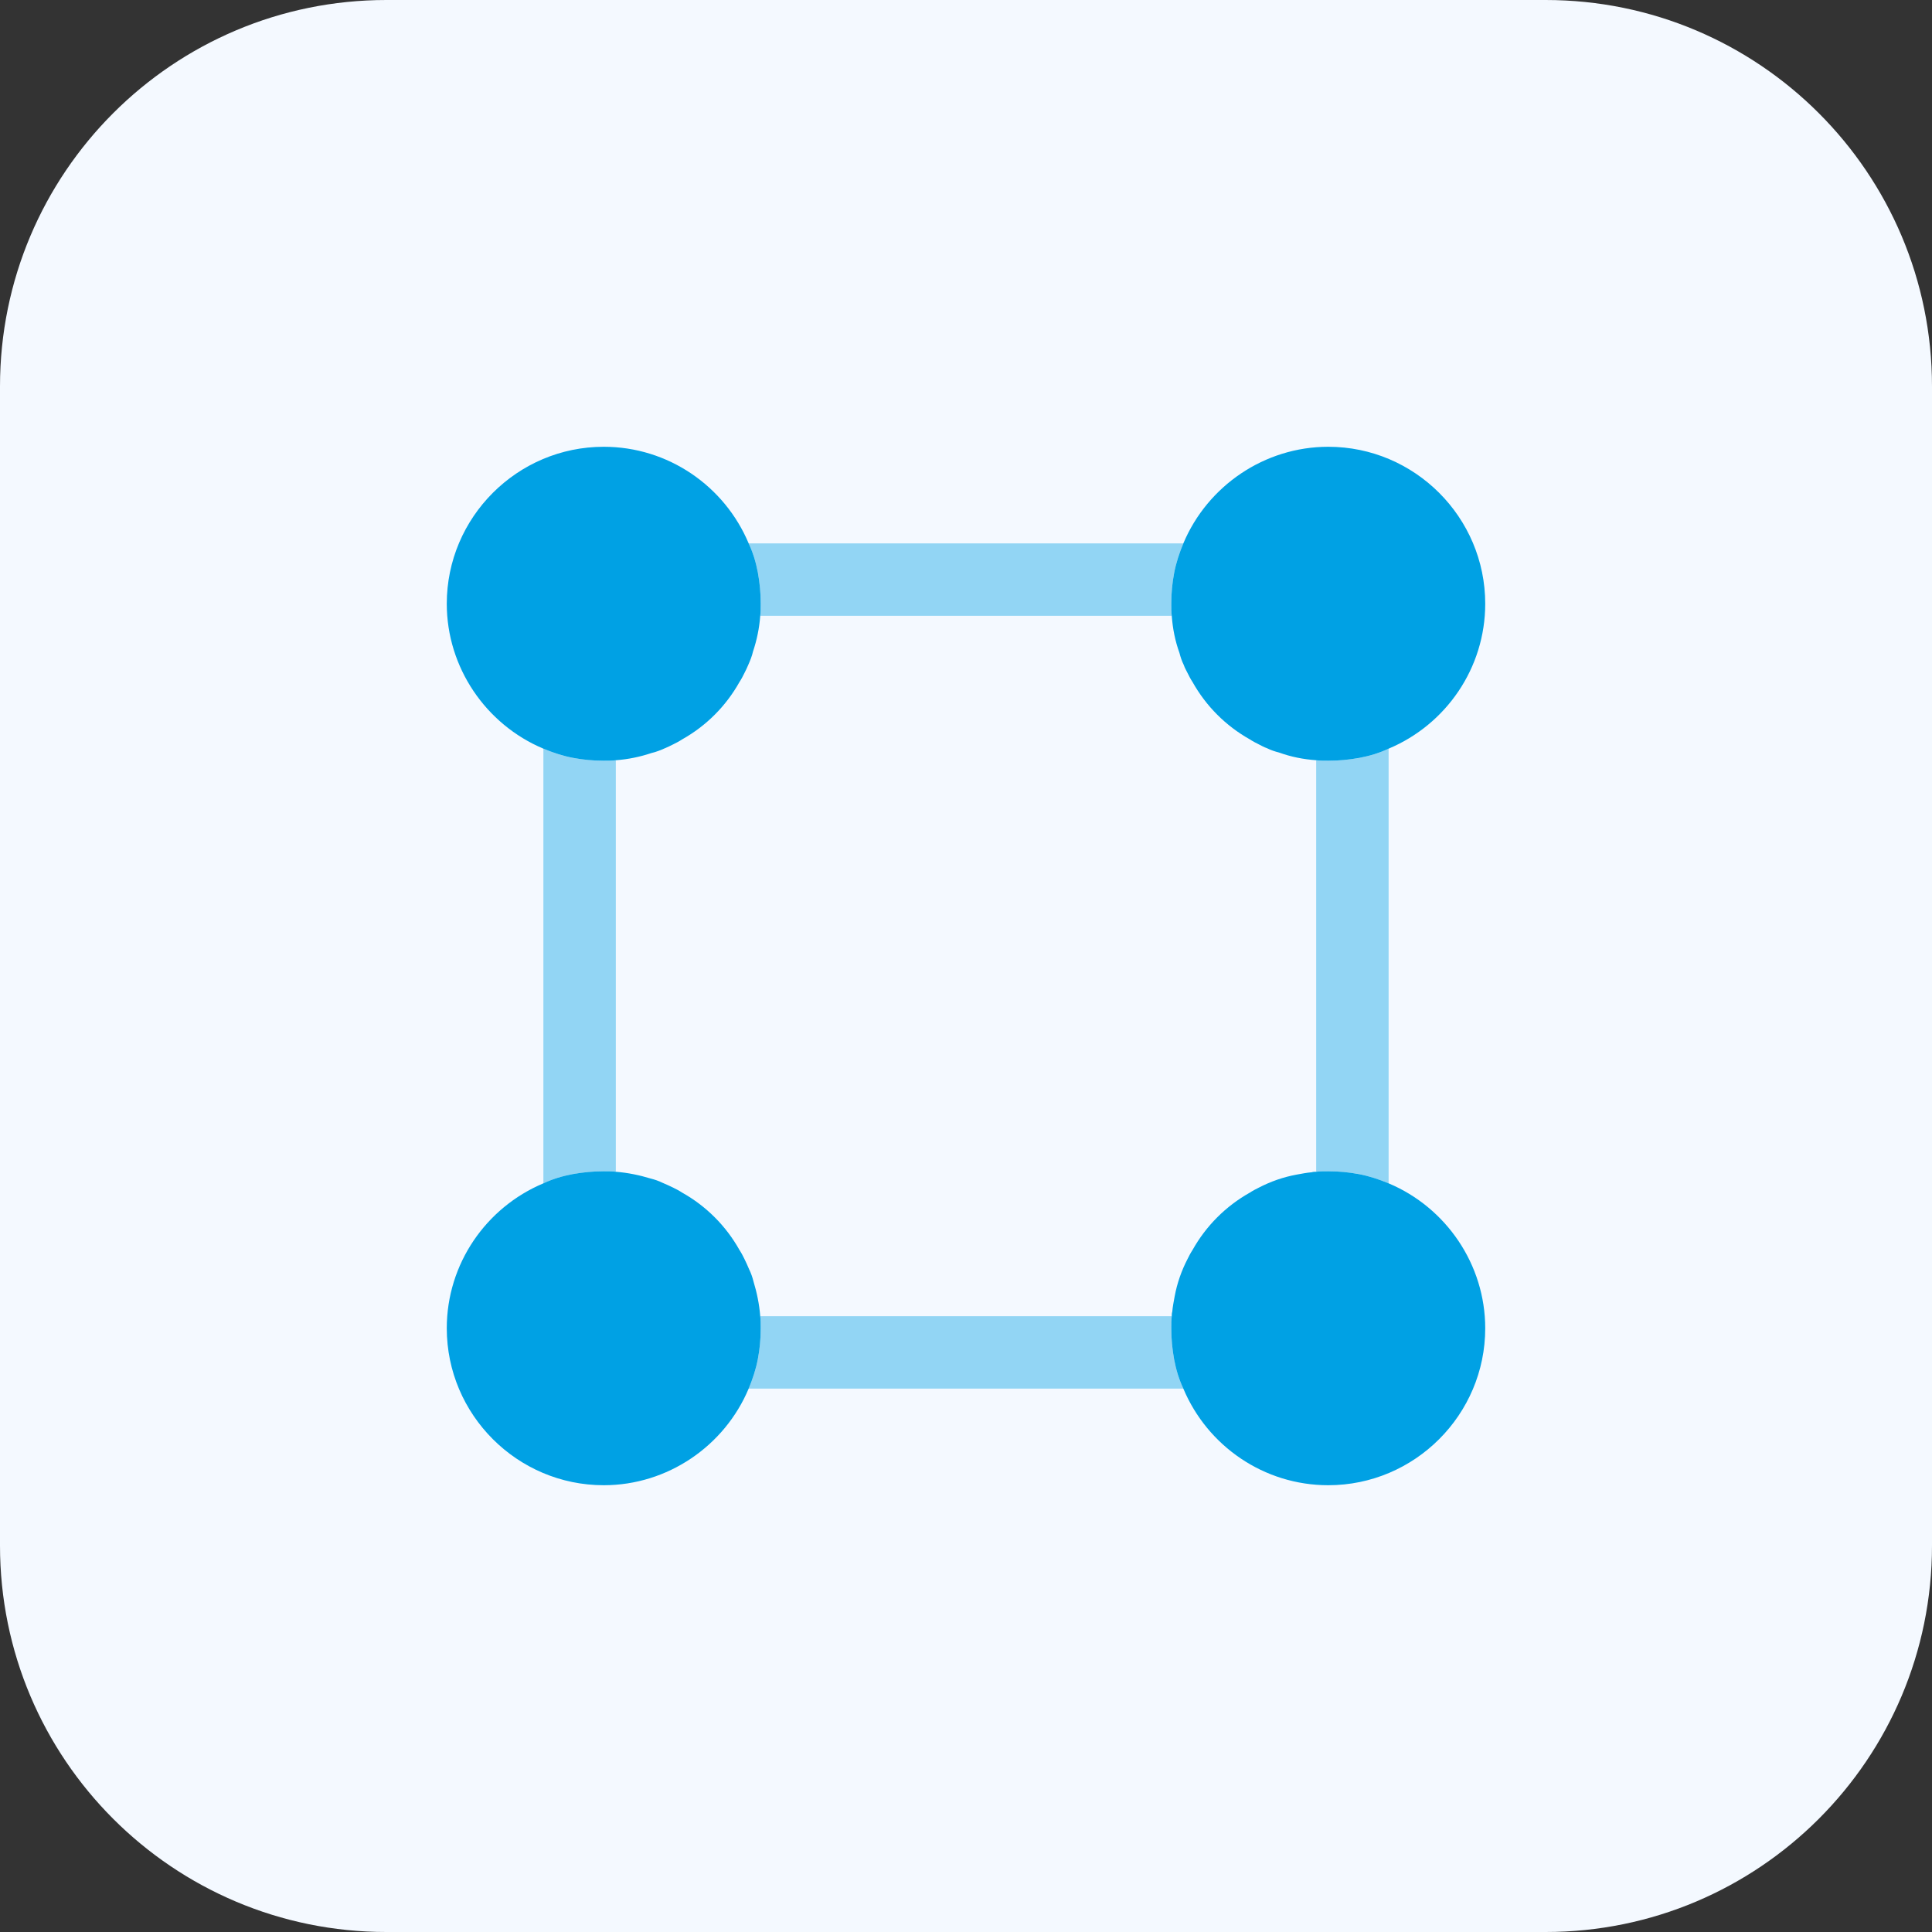
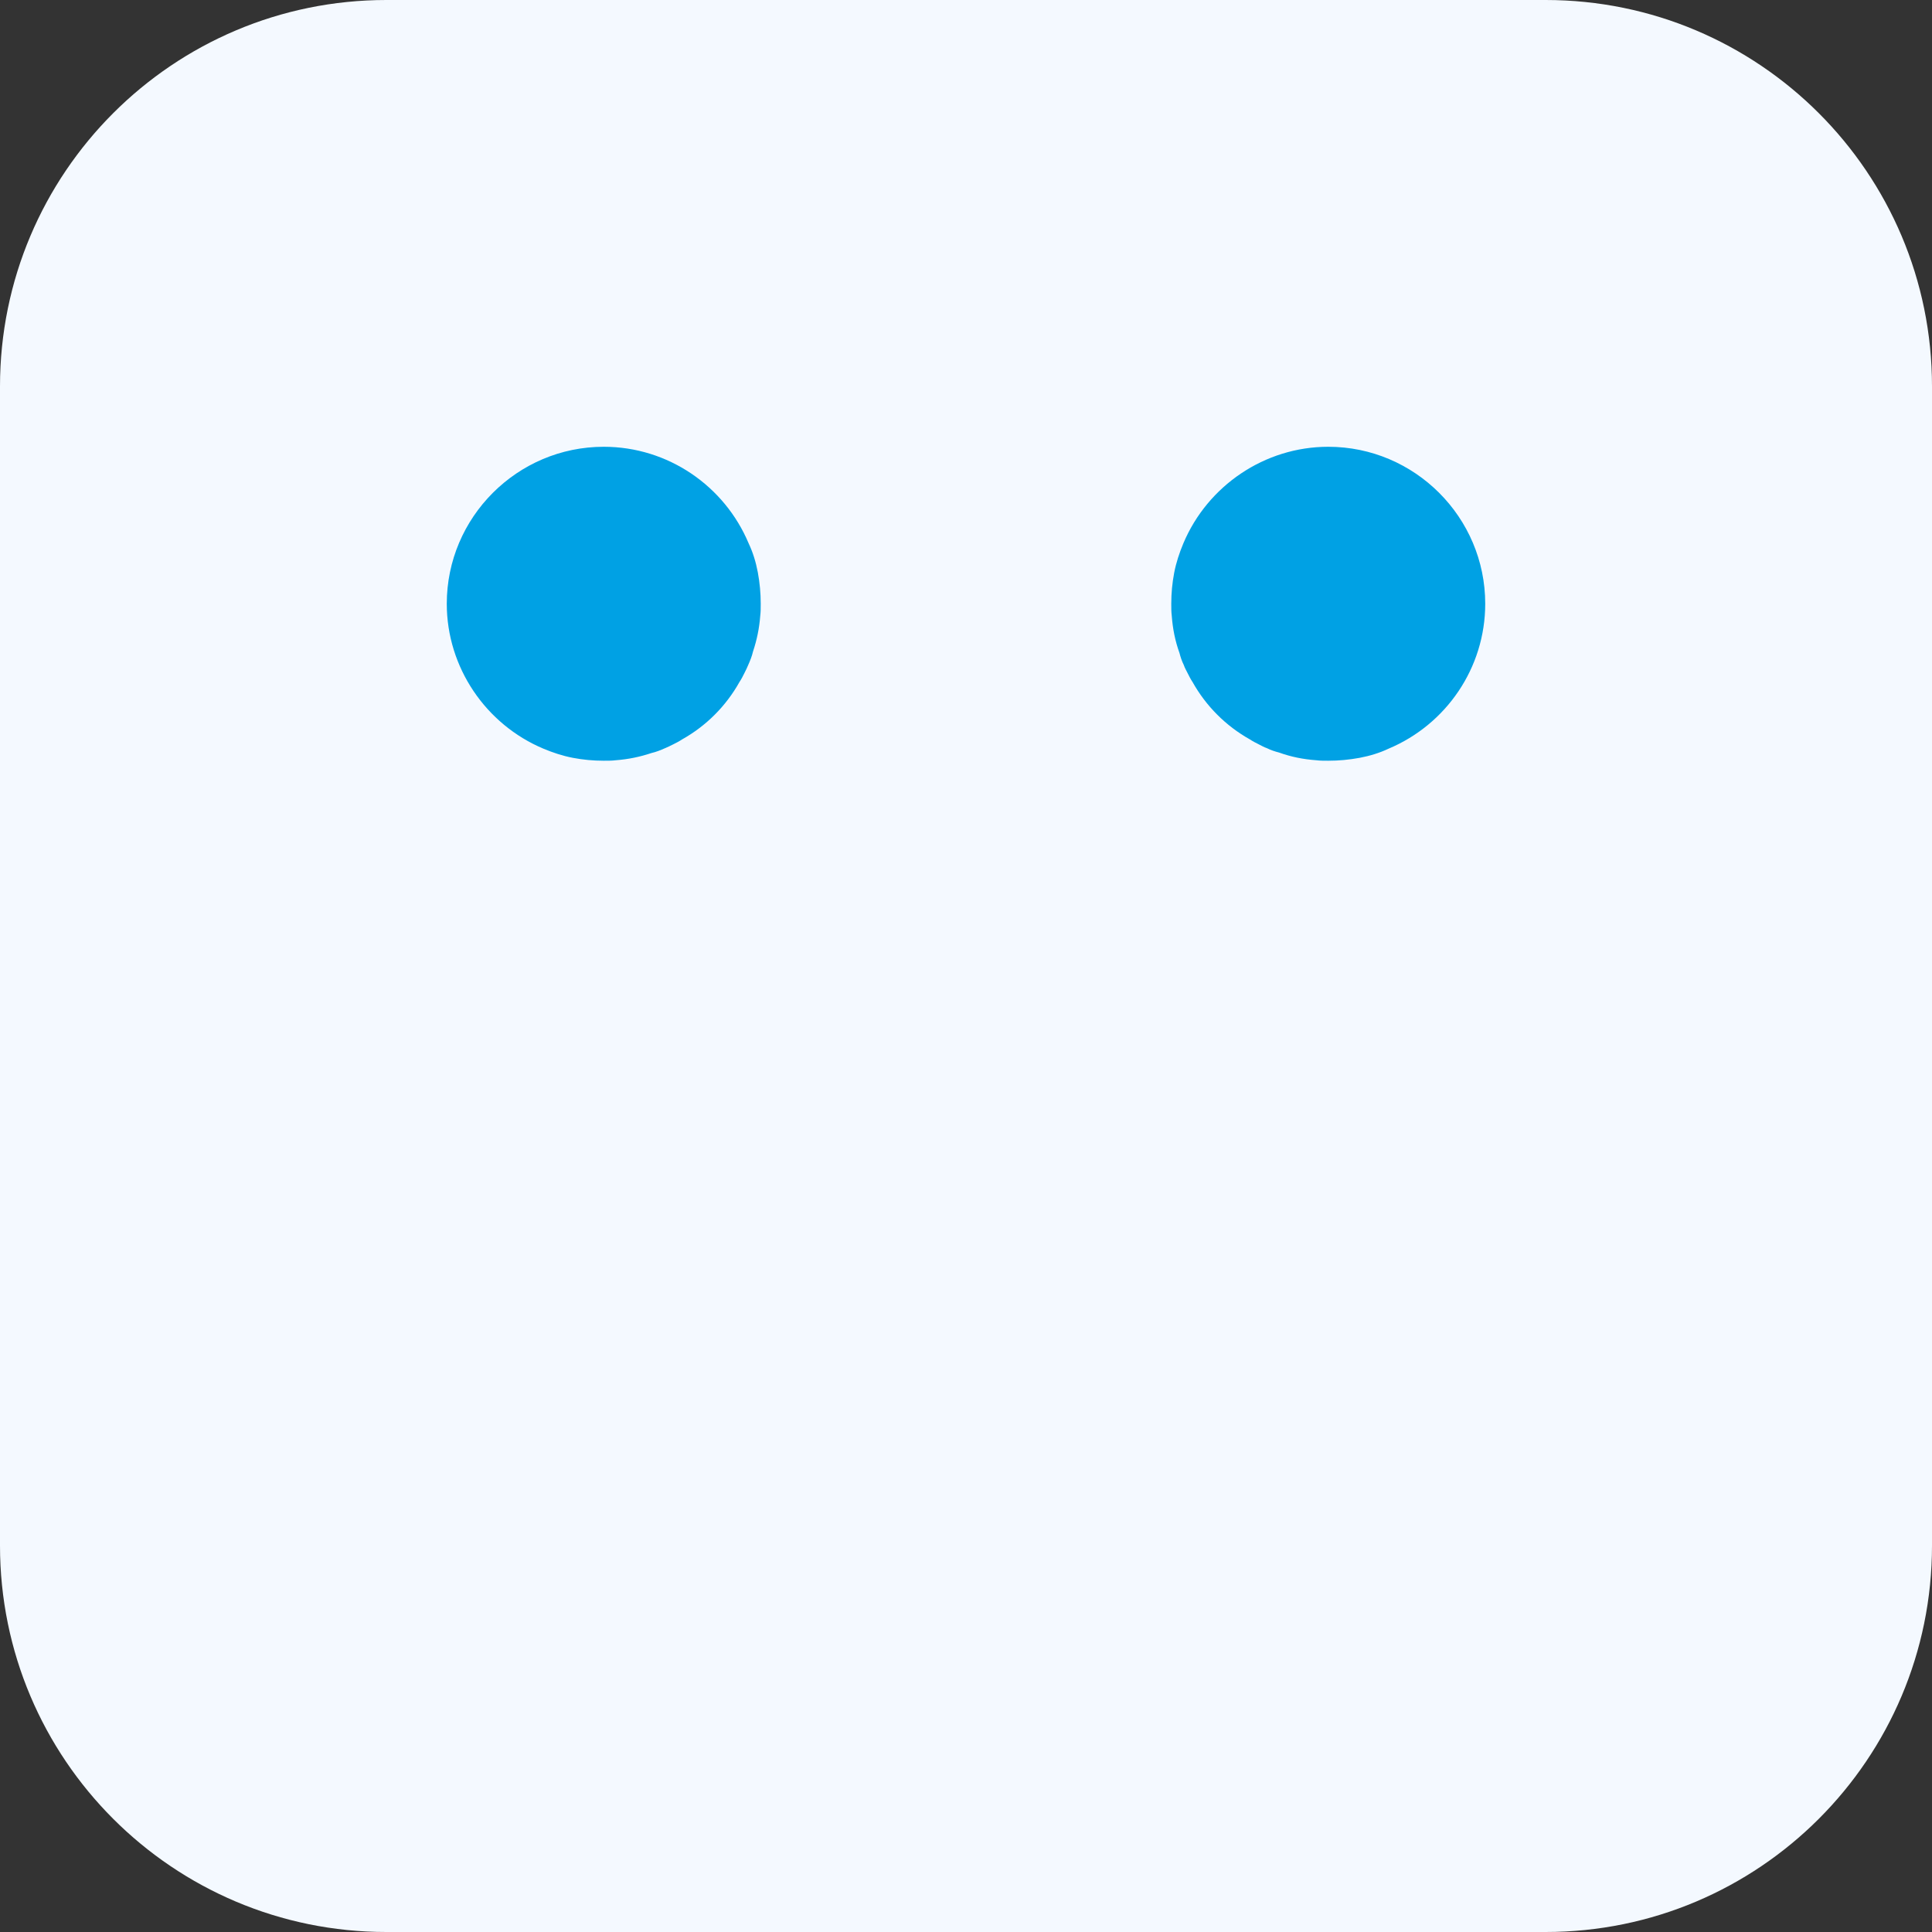
<svg xmlns="http://www.w3.org/2000/svg" width="60" height="60" viewBox="0 0 60 60" fill="none">
  <rect x="0" y="0" width="60" height="60" fill="#333333" stroke="none" />
  <path d="M0 12C0 5.373 5.373 0 12 0H48C54.627 0 60 5.373 60 12V48C60 54.627 54.627 60 48 60H12C5.373 60 0 54.627 0 48V12Z" fill="#F4F9FF" />
-   <path opacity="0.4" d="M36.465 42.225C36.405 41.895 36.375 41.58 36.375 41.25C36.375 41.115 36.375 40.995 36.39 40.875H23.61C23.625 40.995 23.625 41.115 23.625 41.25C23.625 41.58 23.595 41.895 23.535 42.21C23.475 42.525 23.37 42.84 23.25 43.125H36.75C36.615 42.84 36.525 42.54 36.465 42.225ZM17.79 23.535C17.475 23.475 17.16 23.37 16.875 23.25V36.75C17.16 36.615 17.46 36.525 17.775 36.465C18.105 36.405 18.42 36.375 18.75 36.375C18.885 36.375 19.005 36.375 19.125 36.39V23.61C19.005 23.625 18.885 23.625 18.75 23.625C18.42 23.625 18.105 23.595 17.79 23.535ZM42.225 23.535C41.895 23.595 41.58 23.625 41.25 23.625C41.115 23.625 40.995 23.625 40.875 23.61V36.39C40.995 36.375 41.115 36.375 41.25 36.375C41.58 36.375 41.895 36.405 42.21 36.465C42.525 36.525 42.84 36.63 43.125 36.75V23.25C42.84 23.385 42.54 23.475 42.225 23.535ZM36.75 16.875H23.25C23.385 17.16 23.475 17.46 23.535 17.775C23.595 18.105 23.625 18.42 23.625 18.75C23.625 18.885 23.625 19.005 23.61 19.125H36.39C36.375 19.005 36.375 18.885 36.375 18.75C36.375 18.42 36.405 18.105 36.465 17.79C36.525 17.475 36.63 17.16 36.75 16.875Z" fill="#00A1E4" />
  <path d="M23.625 18.75C23.625 18.885 23.625 19.005 23.61 19.125C23.58 19.515 23.505 19.875 23.385 20.235C23.355 20.37 23.295 20.52 23.235 20.655C23.205 20.73 23.16 20.82 23.115 20.91C23.07 21 23.025 21.09 22.965 21.18C22.545 21.93 21.93 22.545 21.18 22.965C21.09 23.025 21 23.07 20.91 23.115C20.82 23.16 20.73 23.205 20.655 23.235C20.52 23.295 20.37 23.355 20.235 23.385C19.875 23.505 19.515 23.58 19.125 23.61C19.005 23.625 18.885 23.625 18.75 23.625C18.42 23.625 18.105 23.595 17.79 23.535C17.475 23.475 17.16 23.37 16.875 23.25C15.09 22.5 13.875 20.73 13.875 18.75C13.875 16.065 16.065 13.875 18.75 13.875C20.745 13.875 22.5 15.09 23.25 16.875C23.385 17.16 23.475 17.46 23.535 17.775C23.595 18.105 23.625 18.42 23.625 18.75Z" fill="#00A1E4" />
  <path d="M46.125 18.75C46.125 20.745 44.91 22.5 43.125 23.25C42.84 23.385 42.54 23.475 42.225 23.535C41.895 23.595 41.58 23.625 41.25 23.625C41.115 23.625 40.995 23.625 40.875 23.61C40.47 23.58 40.095 23.505 39.72 23.37C39.6 23.34 39.465 23.295 39.345 23.235C39.255 23.205 39.18 23.16 39.09 23.115C39 23.07 38.91 23.025 38.82 22.965C38.07 22.545 37.455 21.93 37.035 21.18C36.975 21.09 36.93 21 36.885 20.91C36.84 20.82 36.795 20.745 36.765 20.655C36.705 20.535 36.66 20.4 36.63 20.28C36.495 19.905 36.42 19.53 36.39 19.125C36.375 19.005 36.375 18.885 36.375 18.75C36.375 18.42 36.405 18.105 36.465 17.79C36.525 17.475 36.63 17.16 36.75 16.875C37.5 15.09 39.27 13.875 41.25 13.875C43.935 13.875 46.125 16.065 46.125 18.75Z" fill="#00A1E4" />
-   <path d="M23.625 41.25C23.625 41.58 23.595 41.895 23.535 42.21C23.475 42.525 23.37 42.84 23.25 43.125C22.5 44.91 20.73 46.125 18.75 46.125C16.065 46.125 13.875 43.935 13.875 41.25C13.875 39.255 15.09 37.5 16.875 36.75C17.16 36.615 17.46 36.525 17.775 36.465C18.105 36.405 18.42 36.375 18.75 36.375C18.885 36.375 19.005 36.375 19.125 36.39C19.5 36.42 19.86 36.495 20.205 36.6C20.325 36.63 20.46 36.675 20.58 36.735C20.685 36.78 20.79 36.825 20.91 36.885C21 36.93 21.09 36.975 21.18 37.035C21.93 37.455 22.545 38.07 22.965 38.82C23.025 38.91 23.07 39 23.115 39.09C23.175 39.21 23.22 39.315 23.265 39.42C23.325 39.54 23.37 39.675 23.4 39.795C23.505 40.14 23.58 40.5 23.61 40.875C23.625 40.995 23.625 41.115 23.625 41.25Z" fill="#00A1E4" />
-   <path d="M46.125 41.25C46.125 43.935 43.935 46.125 41.25 46.125C39.255 46.125 37.5 44.91 36.75 43.125C36.615 42.84 36.525 42.54 36.465 42.225C36.405 41.895 36.375 41.58 36.375 41.25C36.375 41.115 36.375 40.995 36.39 40.875C36.39 40.83 36.39 40.785 36.405 40.74C36.42 40.575 36.45 40.425 36.48 40.26C36.555 39.855 36.69 39.465 36.885 39.09C36.93 39 36.975 38.91 37.035 38.82C37.455 38.07 38.07 37.455 38.82 37.035C38.91 36.975 39 36.93 39.09 36.885C39.465 36.69 39.855 36.555 40.26 36.48C40.425 36.45 40.575 36.42 40.74 36.405C40.785 36.39 40.83 36.39 40.875 36.39C40.995 36.375 41.115 36.375 41.25 36.375C41.58 36.375 41.895 36.405 42.21 36.465C42.525 36.525 42.84 36.63 43.125 36.75C44.91 37.5 46.125 39.27 46.125 41.25Z" fill="#00A1E4" />
</svg>